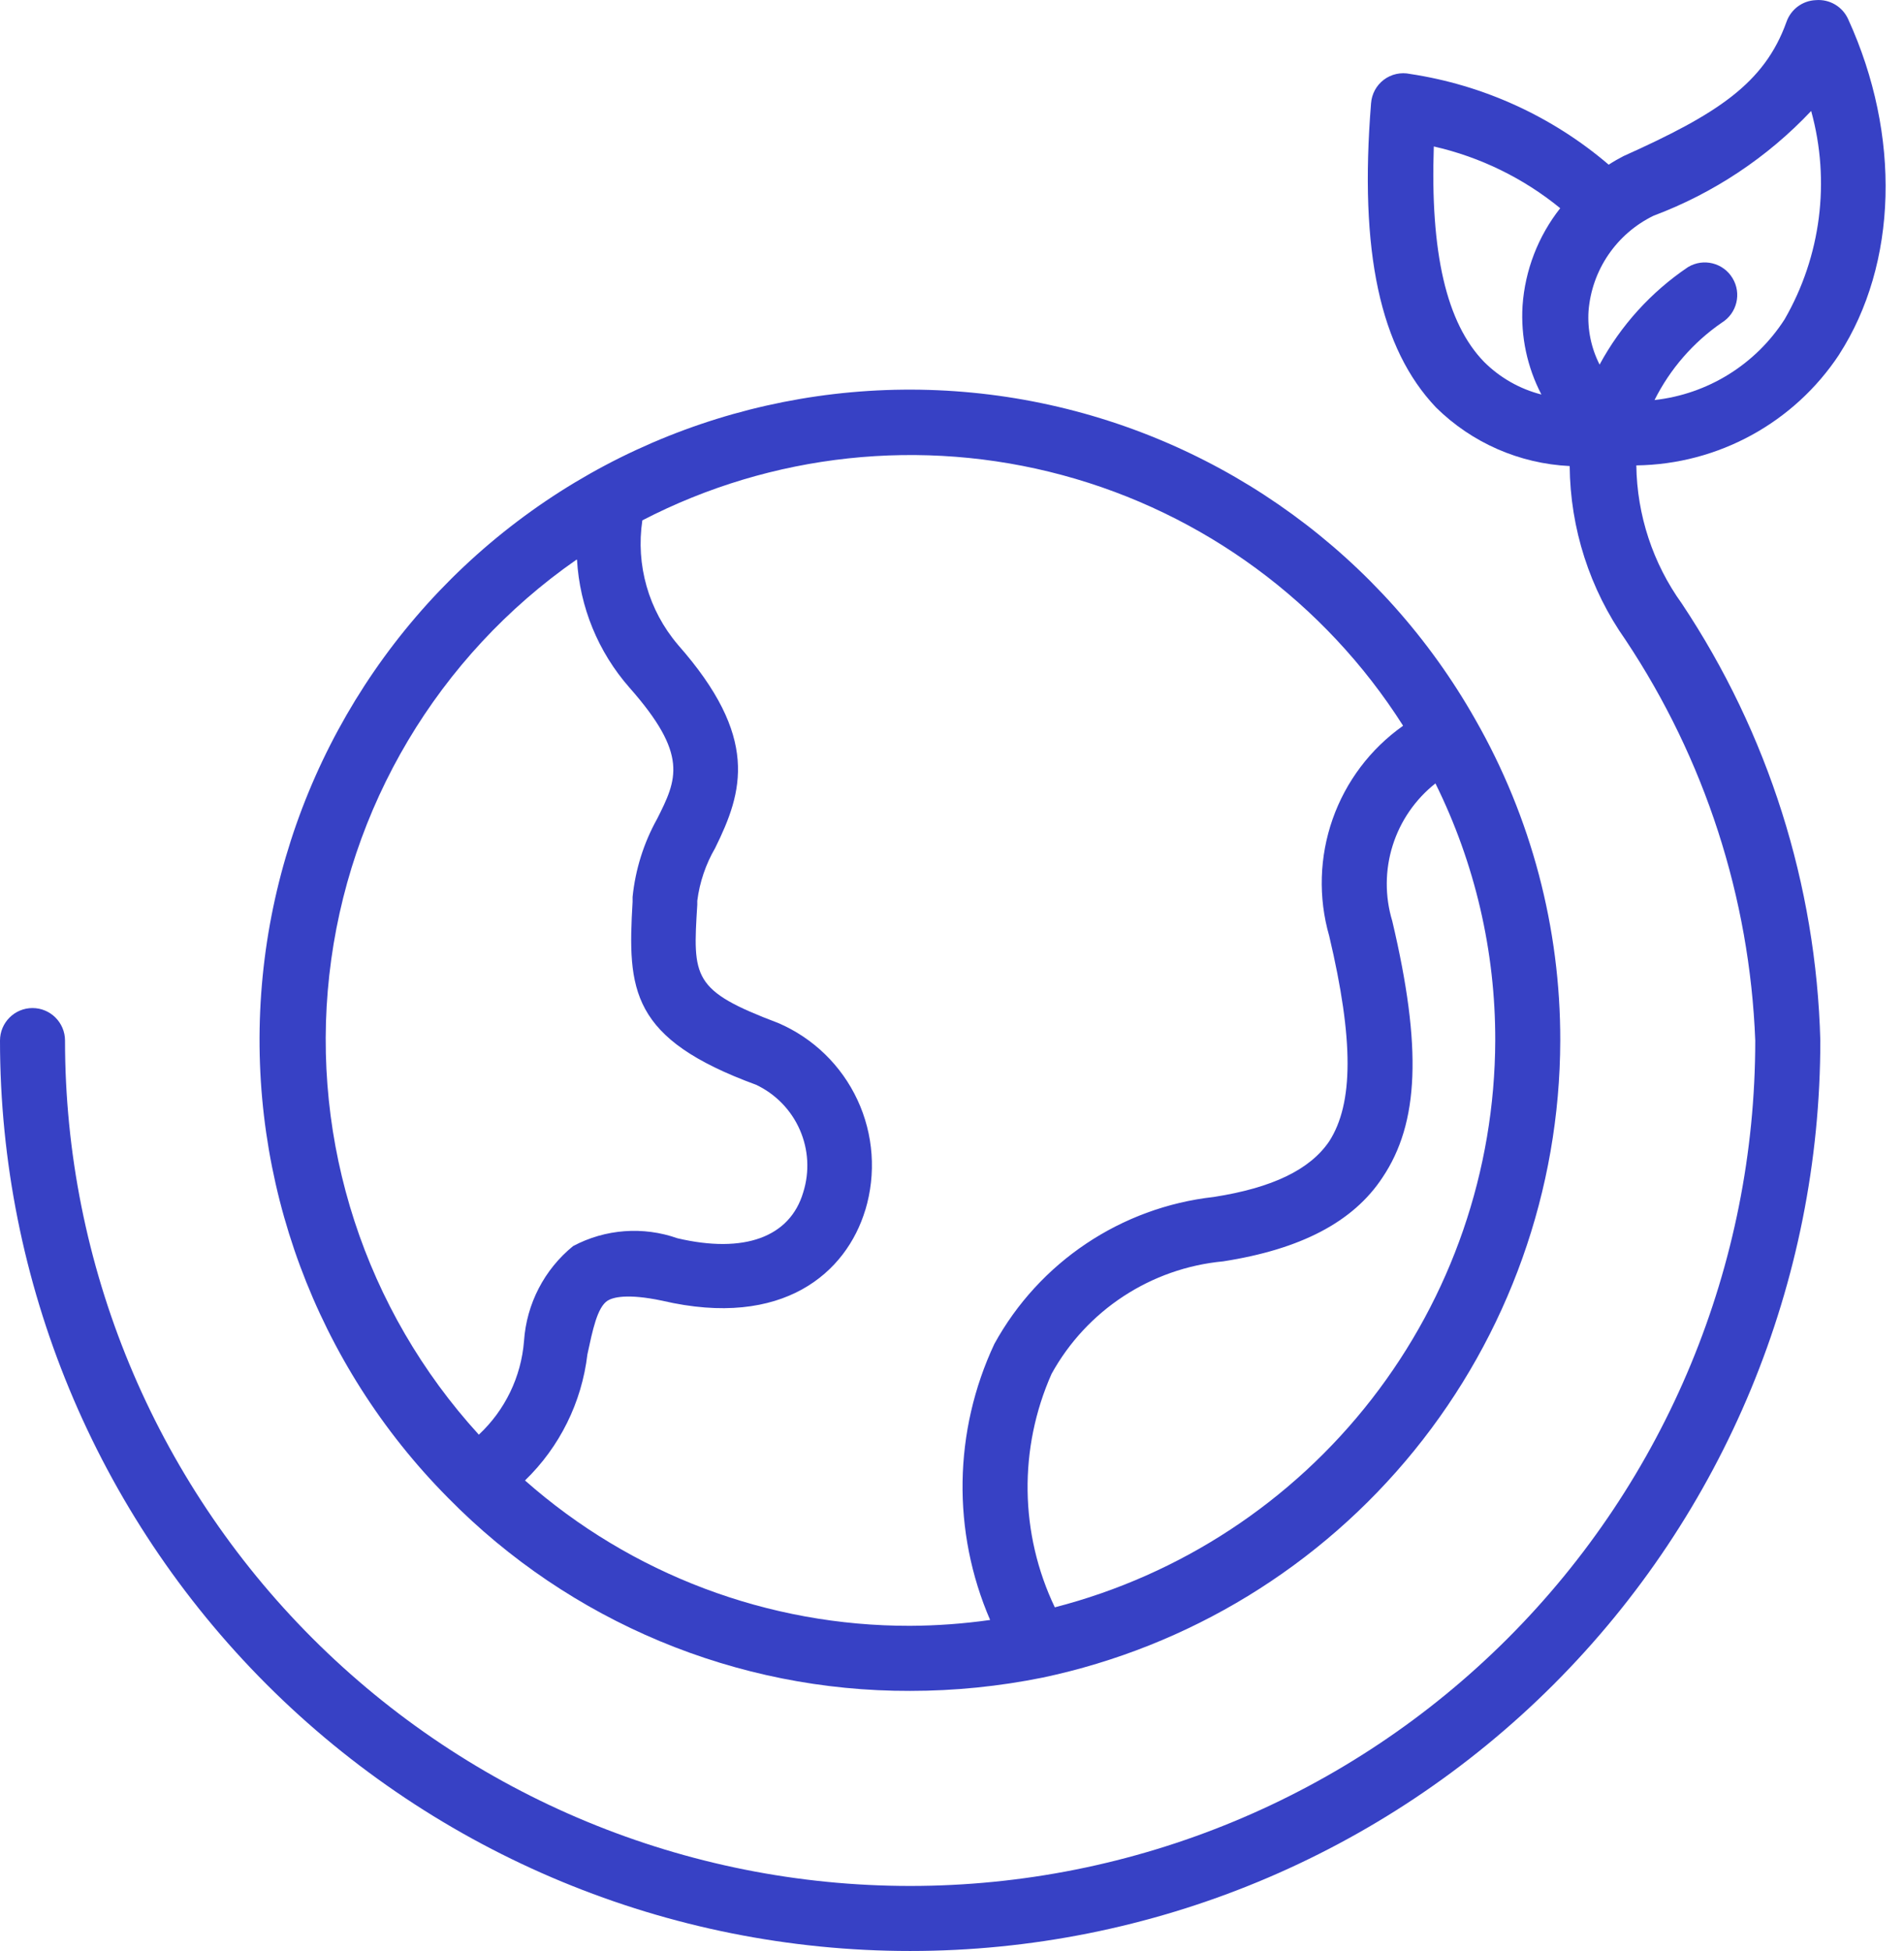
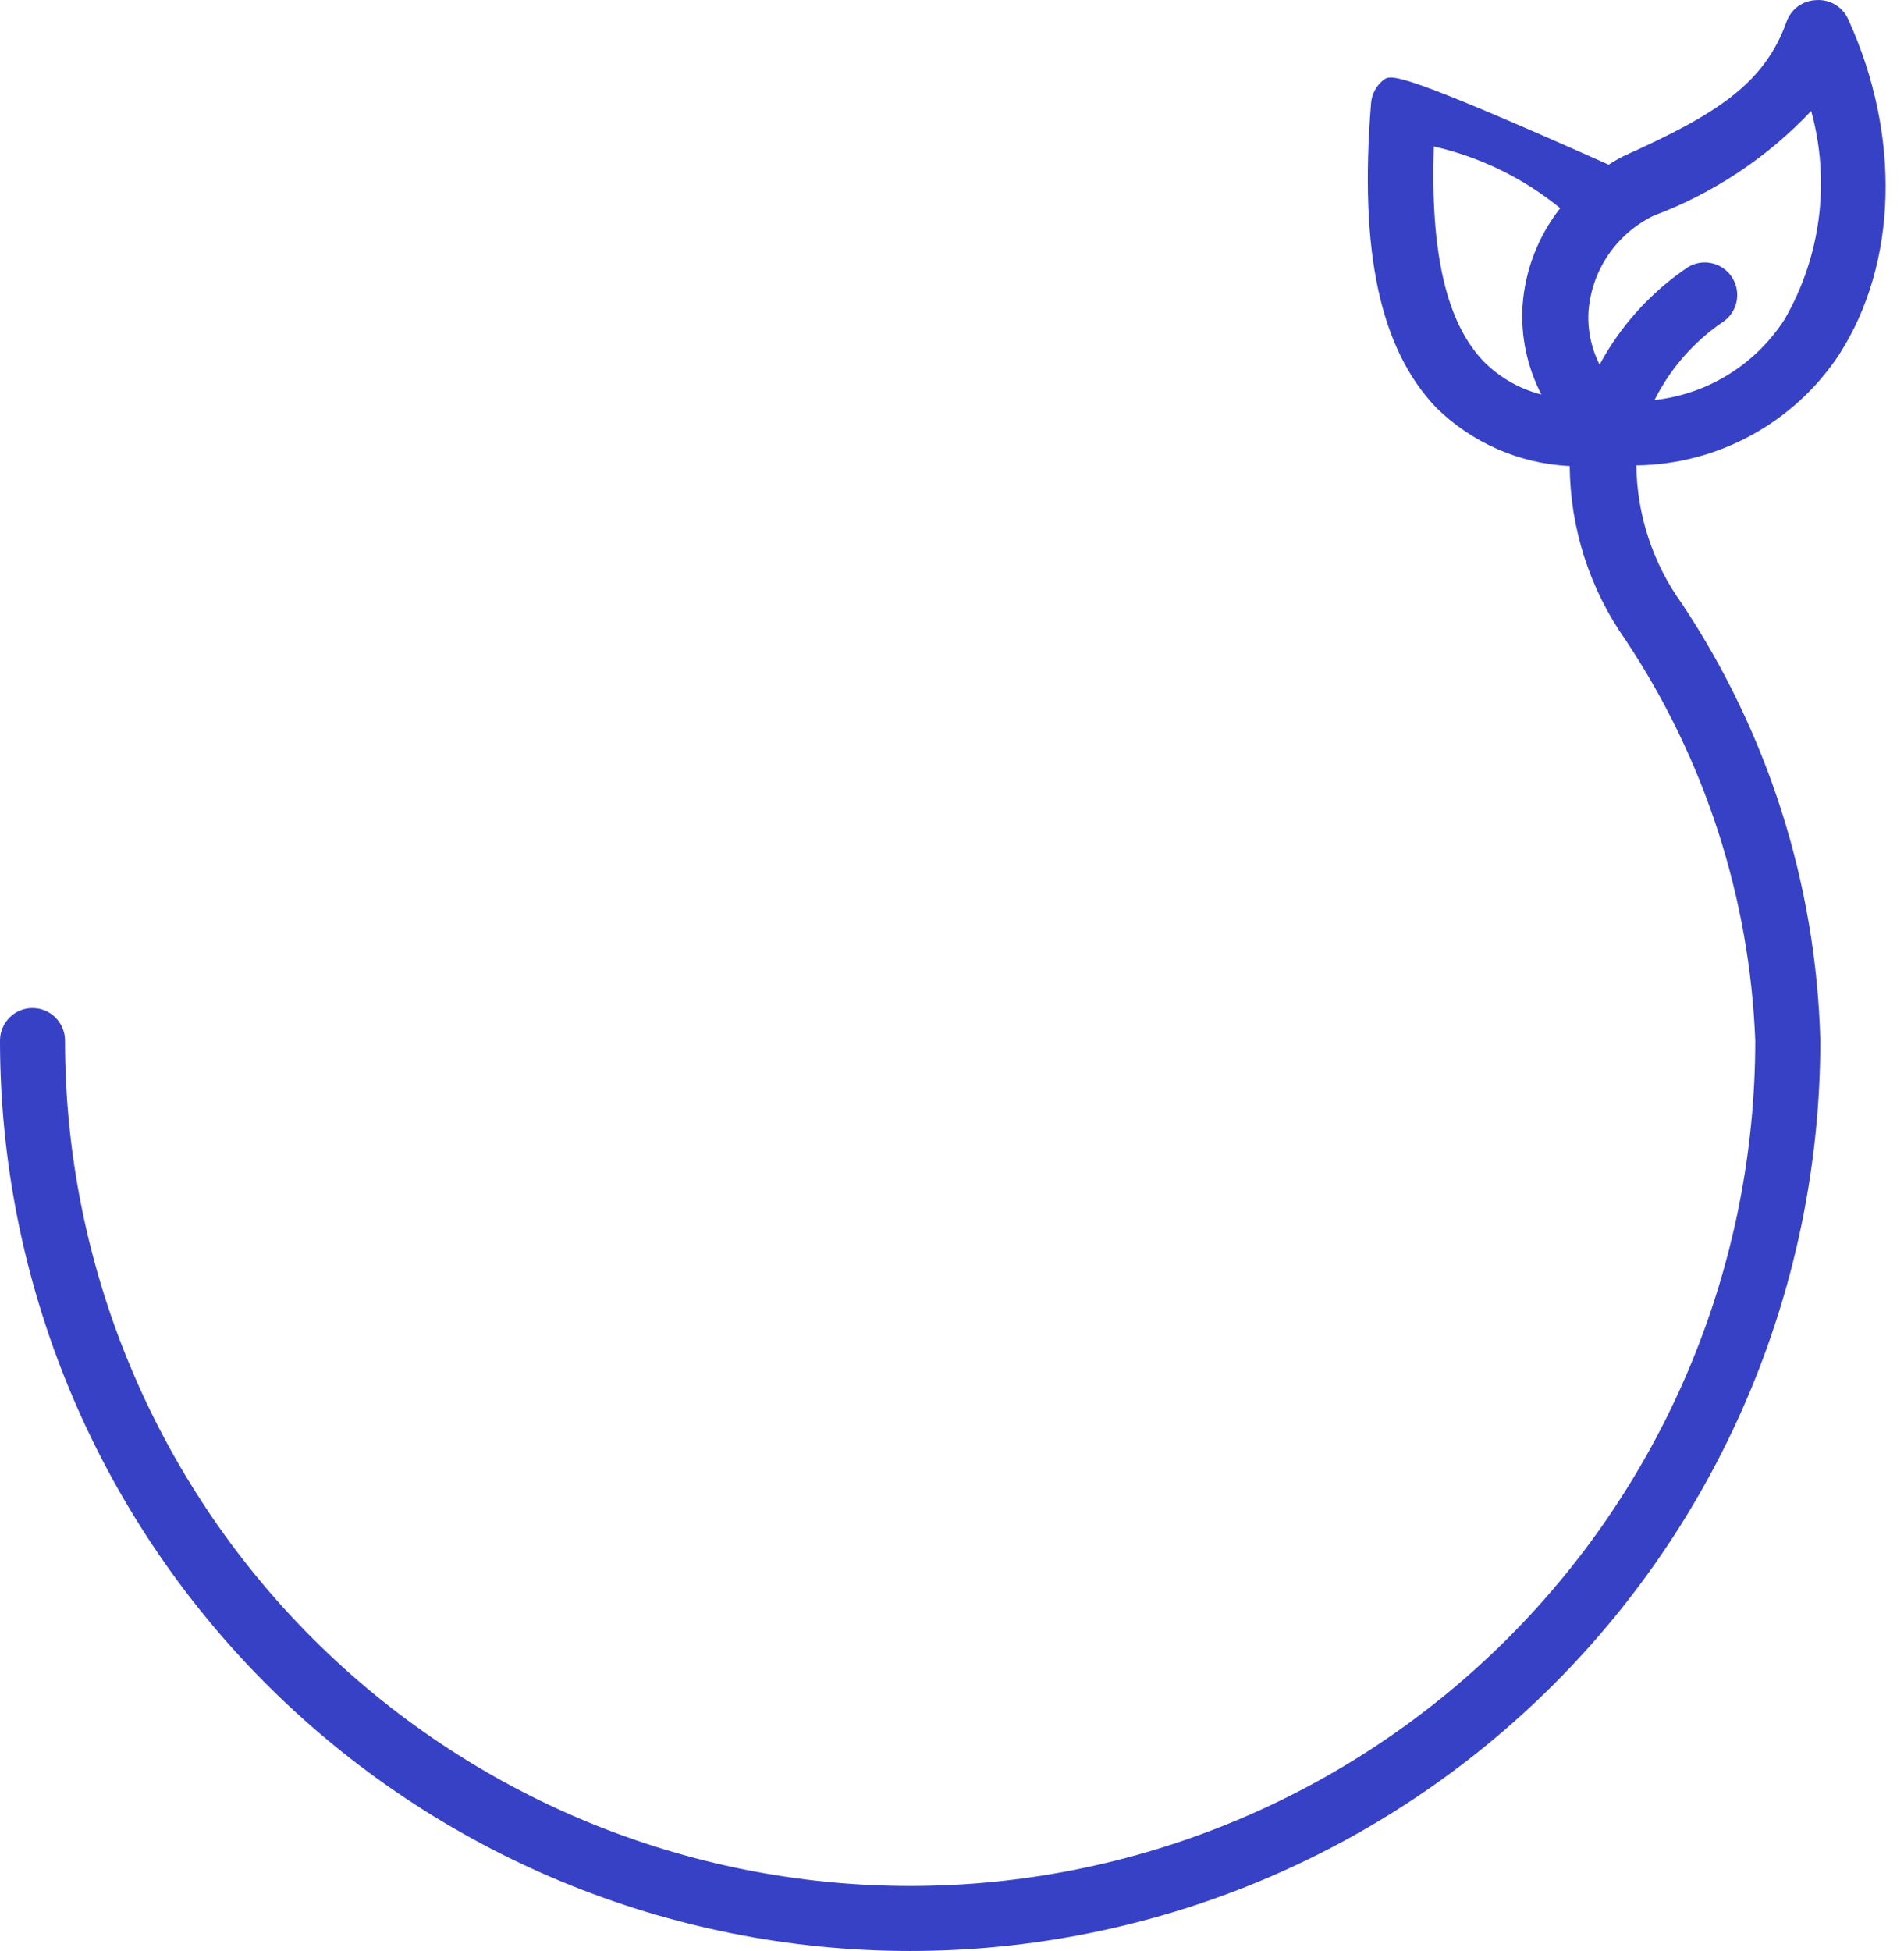
<svg xmlns="http://www.w3.org/2000/svg" width="41" height="42" viewBox="0 0 41 42" fill="none">
-   <path d="M9.653 32.25C12.275 34.916 15.86 36.412 19.599 36.401C20.558 36.401 21.515 36.304 22.455 36.114C25.601 35.449 28.424 33.725 30.452 31.229C32.48 28.733 33.591 25.617 33.598 22.402C33.603 19.979 32.973 17.597 31.771 15.493C29.783 11.98 26.375 9.496 22.423 8.678C18.47 7.861 14.356 8.789 11.138 11.226C7.92 13.662 5.91 17.369 5.624 21.396C5.338 25.423 6.804 29.377 9.646 32.243L9.653 32.25ZM22.714 34.602V34.602C21.957 33.017 21.932 31.181 22.644 29.576C23.399 28.207 24.783 27.3 26.34 27.154C28.005 26.895 29.139 26.308 29.77 25.349C30.56 24.173 30.624 22.549 29.98 19.826V19.826C29.82 19.296 29.823 18.73 29.989 18.202C30.155 17.674 30.476 17.208 30.91 16.865C31.762 18.586 32.203 20.481 32.198 22.402C32.189 25.198 31.254 27.912 29.537 30.12C27.821 32.327 25.422 33.904 22.714 34.602L22.714 34.602ZM30.211 15.626C29.51 16.122 28.981 16.823 28.696 17.634C28.412 18.443 28.385 19.322 28.622 20.147C29.154 22.394 29.146 23.759 28.622 24.571C28.209 25.18 27.397 25.572 26.137 25.768C24.141 25.991 22.379 27.171 21.412 28.932C20.532 30.808 20.498 32.972 21.321 34.874C20.751 34.955 20.175 34.997 19.599 35C16.545 35.006 13.595 33.893 11.305 31.871C12.053 31.148 12.527 30.189 12.649 29.156C12.761 28.638 12.859 28.148 13.082 28.001C13.194 27.931 13.495 27.84 14.259 28.001C16.869 28.61 18.227 27.392 18.633 26.048H18.634C18.87 25.264 18.81 24.42 18.464 23.678C18.118 22.935 17.51 22.346 16.758 22.023C14.903 21.323 14.917 21.05 15.015 19.476V19.392C15.066 18.991 15.197 18.606 15.399 18.258C16.001 17.04 16.358 15.871 14.594 13.876L14.595 13.876C13.966 13.137 13.688 12.162 13.832 11.202C16.62 9.759 19.848 9.412 22.879 10.229C25.91 11.046 28.526 12.969 30.211 15.619L30.211 15.626ZM12.425 12.049C12.483 13.066 12.88 14.034 13.552 14.8C14.833 16.249 14.581 16.774 14.147 17.635V17.634C13.86 18.151 13.682 18.72 13.622 19.308V19.413C13.51 21.316 13.573 22.359 16.282 23.353C16.702 23.552 17.037 23.896 17.223 24.322C17.41 24.747 17.436 25.226 17.296 25.67C17.009 26.636 16.022 26.993 14.588 26.657L14.588 26.657C13.848 26.396 13.033 26.457 12.341 26.825C11.72 27.33 11.338 28.07 11.284 28.869C11.223 29.639 10.876 30.358 10.311 30.885C7.863 28.204 6.689 24.599 7.091 20.991C7.493 17.383 9.432 14.124 12.411 12.05L12.425 12.049Z" fill="#3741C5" />
-   <path d="M39.603 7.632C40.863 5.679 40.94 2.915 39.799 0.416V0.416C39.678 0.143 39.397 -0.023 39.099 0.003C38.813 0.015 38.564 0.201 38.469 0.472C37.993 1.802 36.964 2.46 34.97 3.356V3.355C34.857 3.413 34.747 3.476 34.641 3.545C33.426 2.507 31.944 1.83 30.364 1.592C30.166 1.55 29.959 1.595 29.797 1.718C29.638 1.839 29.539 2.022 29.524 2.222C29.265 5.428 29.72 7.506 30.924 8.773V8.773C31.695 9.533 32.719 9.981 33.801 10.033C33.812 11.375 34.232 12.681 35.005 13.778C36.711 16.341 37.678 19.325 37.797 22.401C37.797 27.228 35.88 31.857 32.467 35.27C29.054 38.683 24.425 40.6 19.599 40.6C14.772 40.6 10.144 38.683 6.73 35.27C3.317 31.857 1.4 27.228 1.4 22.401C1.4 22.015 1.086 21.701 0.7 21.701C0.313 21.701 0 22.015 0 22.401C0 27.599 2.065 32.584 5.74 36.26C9.416 39.935 14.401 42 19.599 42C24.797 42 29.782 39.935 33.457 36.26C37.133 32.584 39.198 27.599 39.198 22.401C39.109 19.047 38.076 15.786 36.216 12.994C35.592 12.127 35.25 11.088 35.236 10.019C36.997 9.996 38.633 9.102 39.604 7.632L39.603 7.632ZM39.001 2.389C39.419 3.902 39.212 5.518 38.428 6.876C37.803 7.847 36.775 8.485 35.628 8.612C35.963 7.944 36.461 7.37 37.077 6.946C37.404 6.744 37.507 6.316 37.307 5.987C37.108 5.657 36.679 5.551 36.349 5.75C35.554 6.286 34.901 7.006 34.445 7.849C34.264 7.492 34.181 7.094 34.207 6.694C34.278 5.811 34.81 5.032 35.607 4.644C36.895 4.161 38.057 3.39 39.001 2.389ZM30.875 3.153C31.873 3.38 32.805 3.835 33.597 4.482C33.122 5.085 32.839 5.817 32.786 6.582C32.745 7.244 32.886 7.905 33.192 8.493C32.726 8.374 32.301 8.132 31.96 7.793C31.141 6.953 30.798 5.428 30.875 3.153Z" fill="#3741C5" />
+   <path d="M39.603 7.632C40.863 5.679 40.94 2.915 39.799 0.416V0.416C39.678 0.143 39.397 -0.023 39.099 0.003C38.813 0.015 38.564 0.201 38.469 0.472C37.993 1.802 36.964 2.46 34.97 3.356V3.355C34.857 3.413 34.747 3.476 34.641 3.545C30.166 1.55 29.959 1.595 29.797 1.718C29.638 1.839 29.539 2.022 29.524 2.222C29.265 5.428 29.72 7.506 30.924 8.773V8.773C31.695 9.533 32.719 9.981 33.801 10.033C33.812 11.375 34.232 12.681 35.005 13.778C36.711 16.341 37.678 19.325 37.797 22.401C37.797 27.228 35.88 31.857 32.467 35.27C29.054 38.683 24.425 40.6 19.599 40.6C14.772 40.6 10.144 38.683 6.73 35.27C3.317 31.857 1.4 27.228 1.4 22.401C1.4 22.015 1.086 21.701 0.7 21.701C0.313 21.701 0 22.015 0 22.401C0 27.599 2.065 32.584 5.74 36.26C9.416 39.935 14.401 42 19.599 42C24.797 42 29.782 39.935 33.457 36.26C37.133 32.584 39.198 27.599 39.198 22.401C39.109 19.047 38.076 15.786 36.216 12.994C35.592 12.127 35.25 11.088 35.236 10.019C36.997 9.996 38.633 9.102 39.604 7.632L39.603 7.632ZM39.001 2.389C39.419 3.902 39.212 5.518 38.428 6.876C37.803 7.847 36.775 8.485 35.628 8.612C35.963 7.944 36.461 7.37 37.077 6.946C37.404 6.744 37.507 6.316 37.307 5.987C37.108 5.657 36.679 5.551 36.349 5.75C35.554 6.286 34.901 7.006 34.445 7.849C34.264 7.492 34.181 7.094 34.207 6.694C34.278 5.811 34.81 5.032 35.607 4.644C36.895 4.161 38.057 3.39 39.001 2.389ZM30.875 3.153C31.873 3.38 32.805 3.835 33.597 4.482C33.122 5.085 32.839 5.817 32.786 6.582C32.745 7.244 32.886 7.905 33.192 8.493C32.726 8.374 32.301 8.132 31.96 7.793C31.141 6.953 30.798 5.428 30.875 3.153Z" fill="#3741C5" />
</svg>